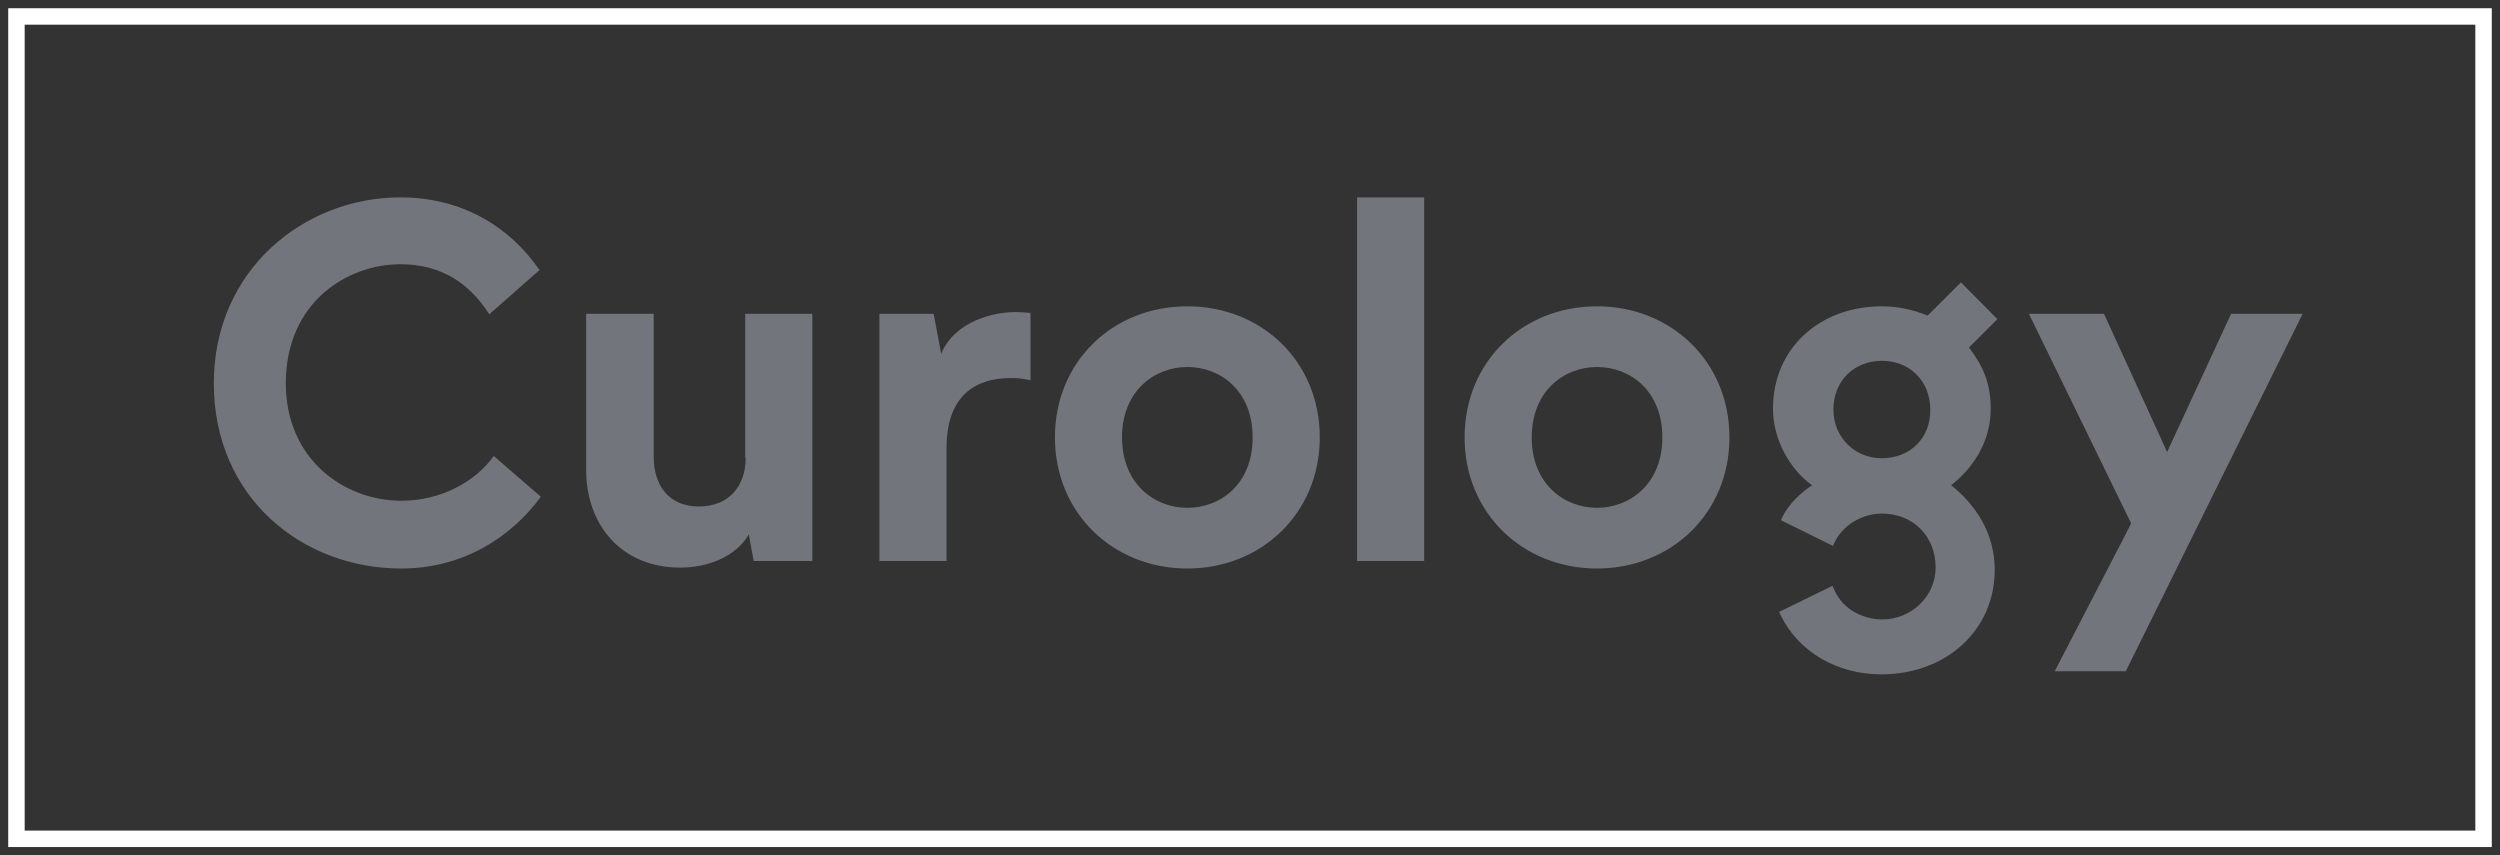
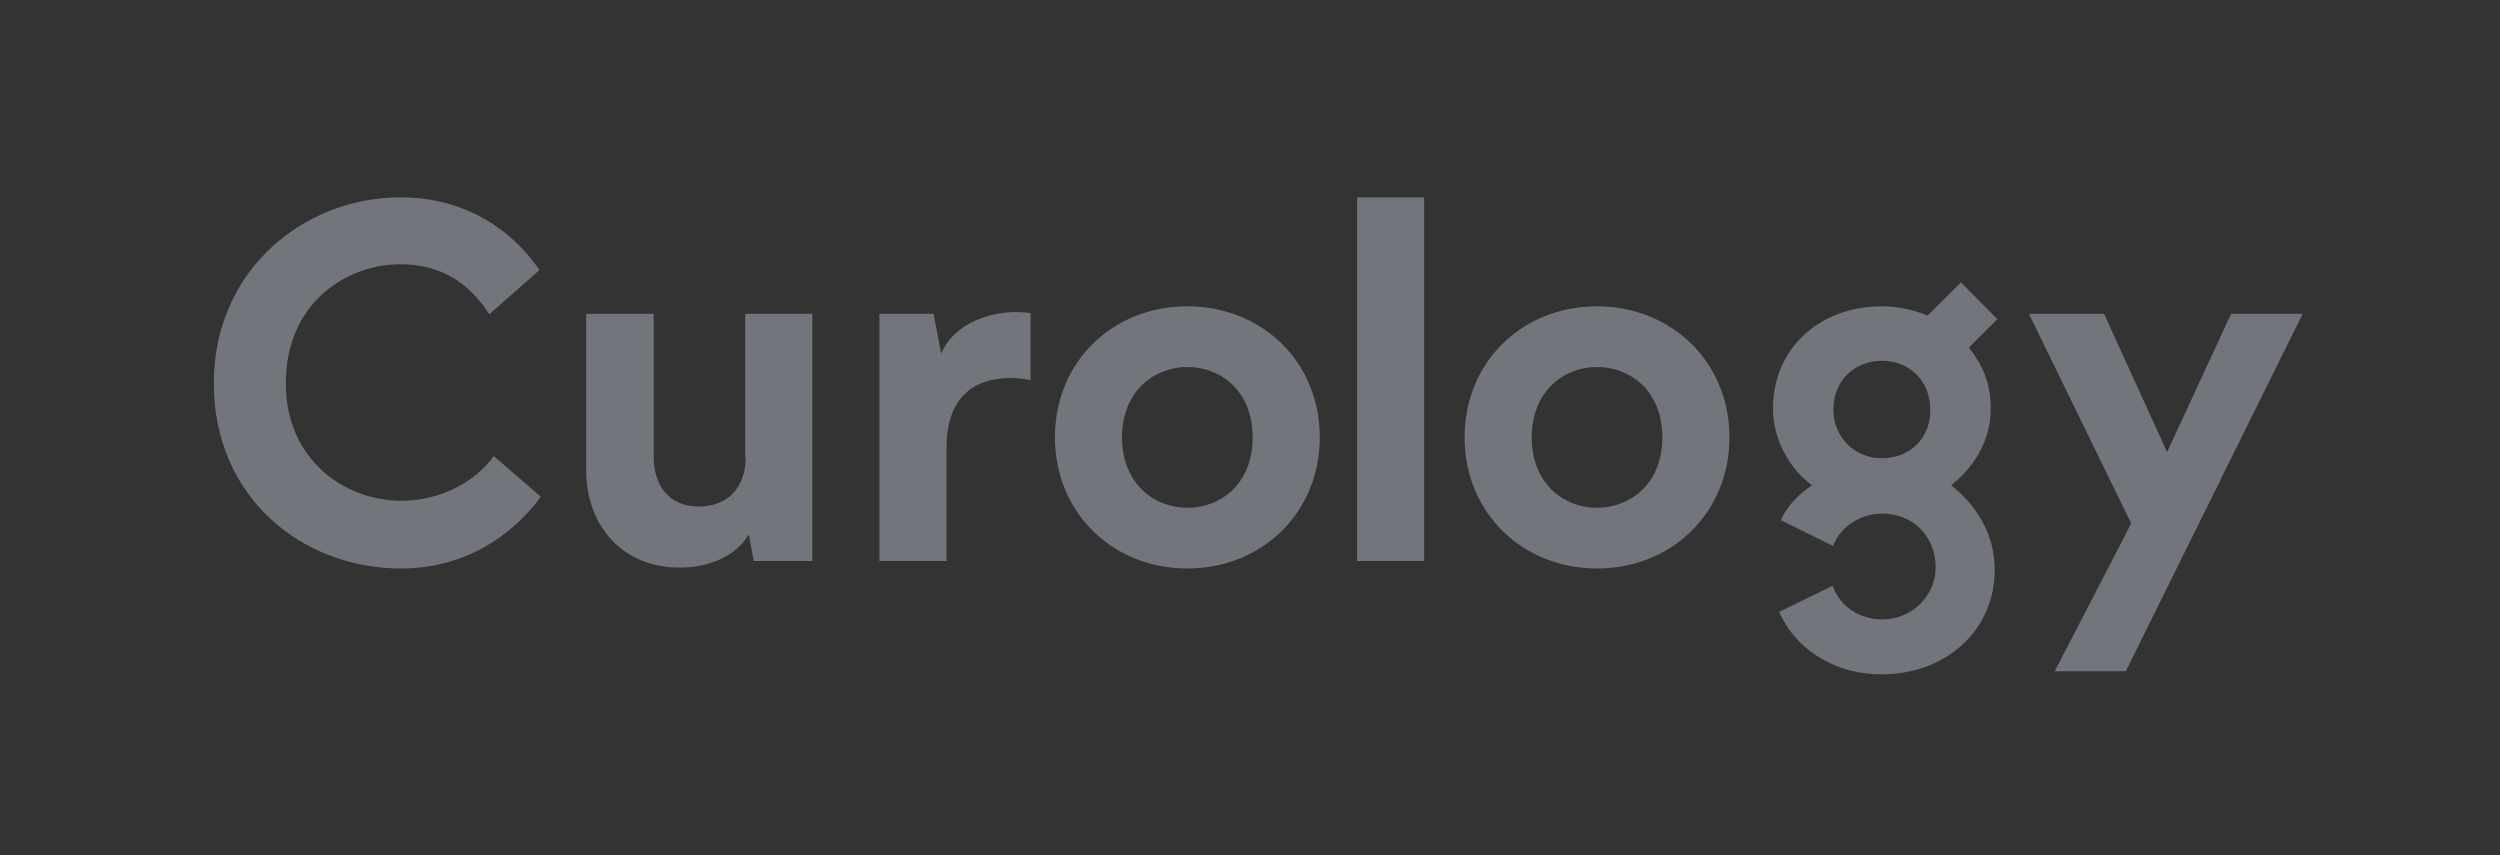
<svg xmlns="http://www.w3.org/2000/svg" width="152px" height="52px" viewBox="0 0 152 52" version="1.1">
  <rect x="0" y="0" width="152" height="52" fill="#333333" stroke="none" />
  <title>Group 50</title>
  <g id="Homepage-V1" stroke="none" stroke-width="1" fill="none" fill-rule="evenodd">
    <g id="Extra-Large-Devices-1440px-Copy" transform="translate(-139, -3728)">
      <g id="Group-50" transform="translate(140, 3729)">
        <g id="curology_logo" transform="translate(12, 11)" fill="#72757B" fill-rule="nonzero">
-           <path d="M44.224,9.505 L43.765,7.081 L40.469,7.081 L40.469,22.108 L44.549,22.108 L44.549,15.239 C44.549,12.008 46.358,10.985 48.438,10.985 C48.817,10.985 49.196,11.012 49.655,11.12 L49.655,7.028 C49.34,6.996 49.025,6.978 48.709,6.974 C47.439,6.974 45.062,7.513 44.224,9.505 L44.224,9.505 Z M73.59,0 L69.511,0 L69.511,22.108 L73.59,22.108 L73.59,0 Z M11.401,18.445 C7.916,18.445 4.377,15.914 4.377,11.309 C4.377,6.381 8.104,4.066 11.346,4.066 C13.859,4.066 15.561,5.25 16.749,7.109 L19.802,4.416 C17.965,1.75 15.047,0 11.346,0 C5.511,0 0,4.39 0,11.309 C0,18.203 5.322,22.565 11.401,22.565 C15.102,22.565 18.045,20.707 19.883,18.203 L17.02,15.725 C15.912,17.288 13.804,18.445 11.401,18.445 L11.401,18.445 Z M59.191,6.624 C54.679,6.624 51.14,9.963 51.14,14.595 C51.14,19.199 54.679,22.565 59.191,22.565 C63.703,22.565 67.242,19.199 67.242,14.595 C67.242,9.963 63.703,6.624 59.191,6.624 L59.191,6.624 Z M59.191,18.875 C57.192,18.875 55.22,17.422 55.22,14.595 C55.22,11.767 57.192,10.313 59.191,10.313 C61.19,10.313 63.162,11.741 63.162,14.595 C63.162,17.449 61.19,18.875 59.191,18.875 Z M84.099,6.624 C79.588,6.624 76.048,9.963 76.048,14.595 C76.048,19.199 79.588,22.565 84.099,22.565 C88.612,22.565 92.15,19.199 92.15,14.595 C92.15,9.963 88.584,6.624 84.099,6.624 L84.099,6.624 Z M84.099,18.875 C82.1,18.875 80.128,17.422 80.128,14.595 C80.128,11.767 82.101,10.313 84.099,10.313 C86.098,10.313 88.071,11.741 88.071,14.595 C88.071,17.449 86.072,18.875 84.099,18.875 Z M32.337,15.833 C32.337,17.584 31.284,18.795 29.501,18.795 C27.61,18.795 26.746,17.448 26.746,15.779 L26.746,7.081 L22.639,7.081 L22.639,16.587 C22.639,19.845 24.72,22.511 28.366,22.511 C29.961,22.511 31.716,21.891 32.527,20.492 L32.824,22.108 L36.39,22.108 L36.39,7.08 L32.31,7.08 L32.31,15.832 L32.337,15.832 L32.337,15.833 Z M106.226,5.17 L104.199,7.189 C103.318,6.819 102.372,6.626 101.416,6.624 C97.661,6.624 94.798,9.155 94.798,12.845 C94.798,14.783 95.878,16.587 97.176,17.503 C96.445,17.988 95.769,18.634 95.365,19.441 L95.284,19.63 L98.444,21.191 L98.526,21.004 C99.039,19.926 100.201,19.226 101.444,19.226 C103.281,19.226 104.686,20.572 104.686,22.512 C104.686,24.261 103.2,25.662 101.443,25.662 C100.445,25.662 99.066,25.177 98.499,23.803 L98.417,23.616 L95.175,25.203 L95.257,25.392 C96.338,27.627 98.688,29 101.389,29 C105.307,29 108.279,26.335 108.279,22.646 C108.279,20.438 107.144,18.715 105.631,17.502 C107.036,16.398 108.035,14.783 108.035,12.871 C108.035,11.255 107.549,10.233 106.712,9.129 L108.44,7.405 L106.226,5.17 L106.226,5.17 Z M101.416,15.861 C99.769,15.861 98.472,14.595 98.472,12.898 C98.472,11.122 99.769,9.936 101.416,9.936 C103.117,9.936 104.361,11.175 104.361,12.898 C104.389,14.621 103.146,15.861 101.416,15.861 Z M122.65,7.081 L118.76,15.483 L114.924,7.081 L110.359,7.081 L116.573,19.818 L116.275,20.411 L111.926,28.812 L116.248,28.812 L127,7.081 L122.65,7.081 Z" id="Shape" />
+           <path d="M44.224,9.505 L43.765,7.081 L40.469,7.081 L40.469,22.108 L44.549,22.108 L44.549,15.239 C44.549,12.008 46.358,10.985 48.438,10.985 C48.817,10.985 49.196,11.012 49.655,11.12 L49.655,7.028 C49.34,6.996 49.025,6.978 48.709,6.974 C47.439,6.974 45.062,7.513 44.224,9.505 L44.224,9.505 Z M73.59,0 L69.511,0 L69.511,22.108 L73.59,22.108 L73.59,0 Z M11.401,18.445 C7.916,18.445 4.377,15.914 4.377,11.309 C4.377,6.381 8.104,4.066 11.346,4.066 C13.859,4.066 15.561,5.25 16.749,7.109 L19.802,4.416 C17.965,1.75 15.047,0 11.346,0 C5.511,0 0,4.39 0,11.309 C0,18.203 5.322,22.565 11.401,22.565 C15.102,22.565 18.045,20.707 19.883,18.203 L17.02,15.725 C15.912,17.288 13.804,18.445 11.401,18.445 L11.401,18.445 Z M59.191,6.624 C54.679,6.624 51.14,9.963 51.14,14.595 C51.14,19.199 54.679,22.565 59.191,22.565 C63.703,22.565 67.242,19.199 67.242,14.595 C67.242,9.963 63.703,6.624 59.191,6.624 L59.191,6.624 Z M59.191,18.875 C57.192,18.875 55.22,17.422 55.22,14.595 C55.22,11.767 57.192,10.313 59.191,10.313 C61.19,10.313 63.162,11.741 63.162,14.595 C63.162,17.449 61.19,18.875 59.191,18.875 Z M84.099,6.624 C79.588,6.624 76.048,9.963 76.048,14.595 C76.048,19.199 79.588,22.565 84.099,22.565 C88.612,22.565 92.15,19.199 92.15,14.595 C92.15,9.963 88.584,6.624 84.099,6.624 L84.099,6.624 Z M84.099,18.875 C82.1,18.875 80.128,17.422 80.128,14.595 C80.128,11.767 82.101,10.313 84.099,10.313 C86.098,10.313 88.071,11.741 88.071,14.595 C88.071,17.449 86.072,18.875 84.099,18.875 Z M32.337,15.833 C32.337,17.584 31.284,18.795 29.501,18.795 C27.61,18.795 26.746,17.448 26.746,15.779 L26.746,7.081 L22.639,7.081 L22.639,16.587 C22.639,19.845 24.72,22.511 28.366,22.511 C29.961,22.511 31.716,21.891 32.527,20.492 L32.824,22.108 L36.39,22.108 L36.39,7.08 L32.31,7.08 L32.31,15.832 L32.337,15.832 Z M106.226,5.17 L104.199,7.189 C103.318,6.819 102.372,6.626 101.416,6.624 C97.661,6.624 94.798,9.155 94.798,12.845 C94.798,14.783 95.878,16.587 97.176,17.503 C96.445,17.988 95.769,18.634 95.365,19.441 L95.284,19.63 L98.444,21.191 L98.526,21.004 C99.039,19.926 100.201,19.226 101.444,19.226 C103.281,19.226 104.686,20.572 104.686,22.512 C104.686,24.261 103.2,25.662 101.443,25.662 C100.445,25.662 99.066,25.177 98.499,23.803 L98.417,23.616 L95.175,25.203 L95.257,25.392 C96.338,27.627 98.688,29 101.389,29 C105.307,29 108.279,26.335 108.279,22.646 C108.279,20.438 107.144,18.715 105.631,17.502 C107.036,16.398 108.035,14.783 108.035,12.871 C108.035,11.255 107.549,10.233 106.712,9.129 L108.44,7.405 L106.226,5.17 L106.226,5.17 Z M101.416,15.861 C99.769,15.861 98.472,14.595 98.472,12.898 C98.472,11.122 99.769,9.936 101.416,9.936 C103.117,9.936 104.361,11.175 104.361,12.898 C104.389,14.621 103.146,15.861 101.416,15.861 Z M122.65,7.081 L118.76,15.483 L114.924,7.081 L110.359,7.081 L116.573,19.818 L116.275,20.411 L111.926,28.812 L116.248,28.812 L127,7.081 L122.65,7.081 Z" id="Shape" />
        </g>
        <g id="Group-60-Copy-3" stroke="#FFFFFF">
-           <rect id="Rectangle-Copy-20" x="0" y="0" width="150" height="50" />
-         </g>
+           </g>
      </g>
    </g>
  </g>
</svg>